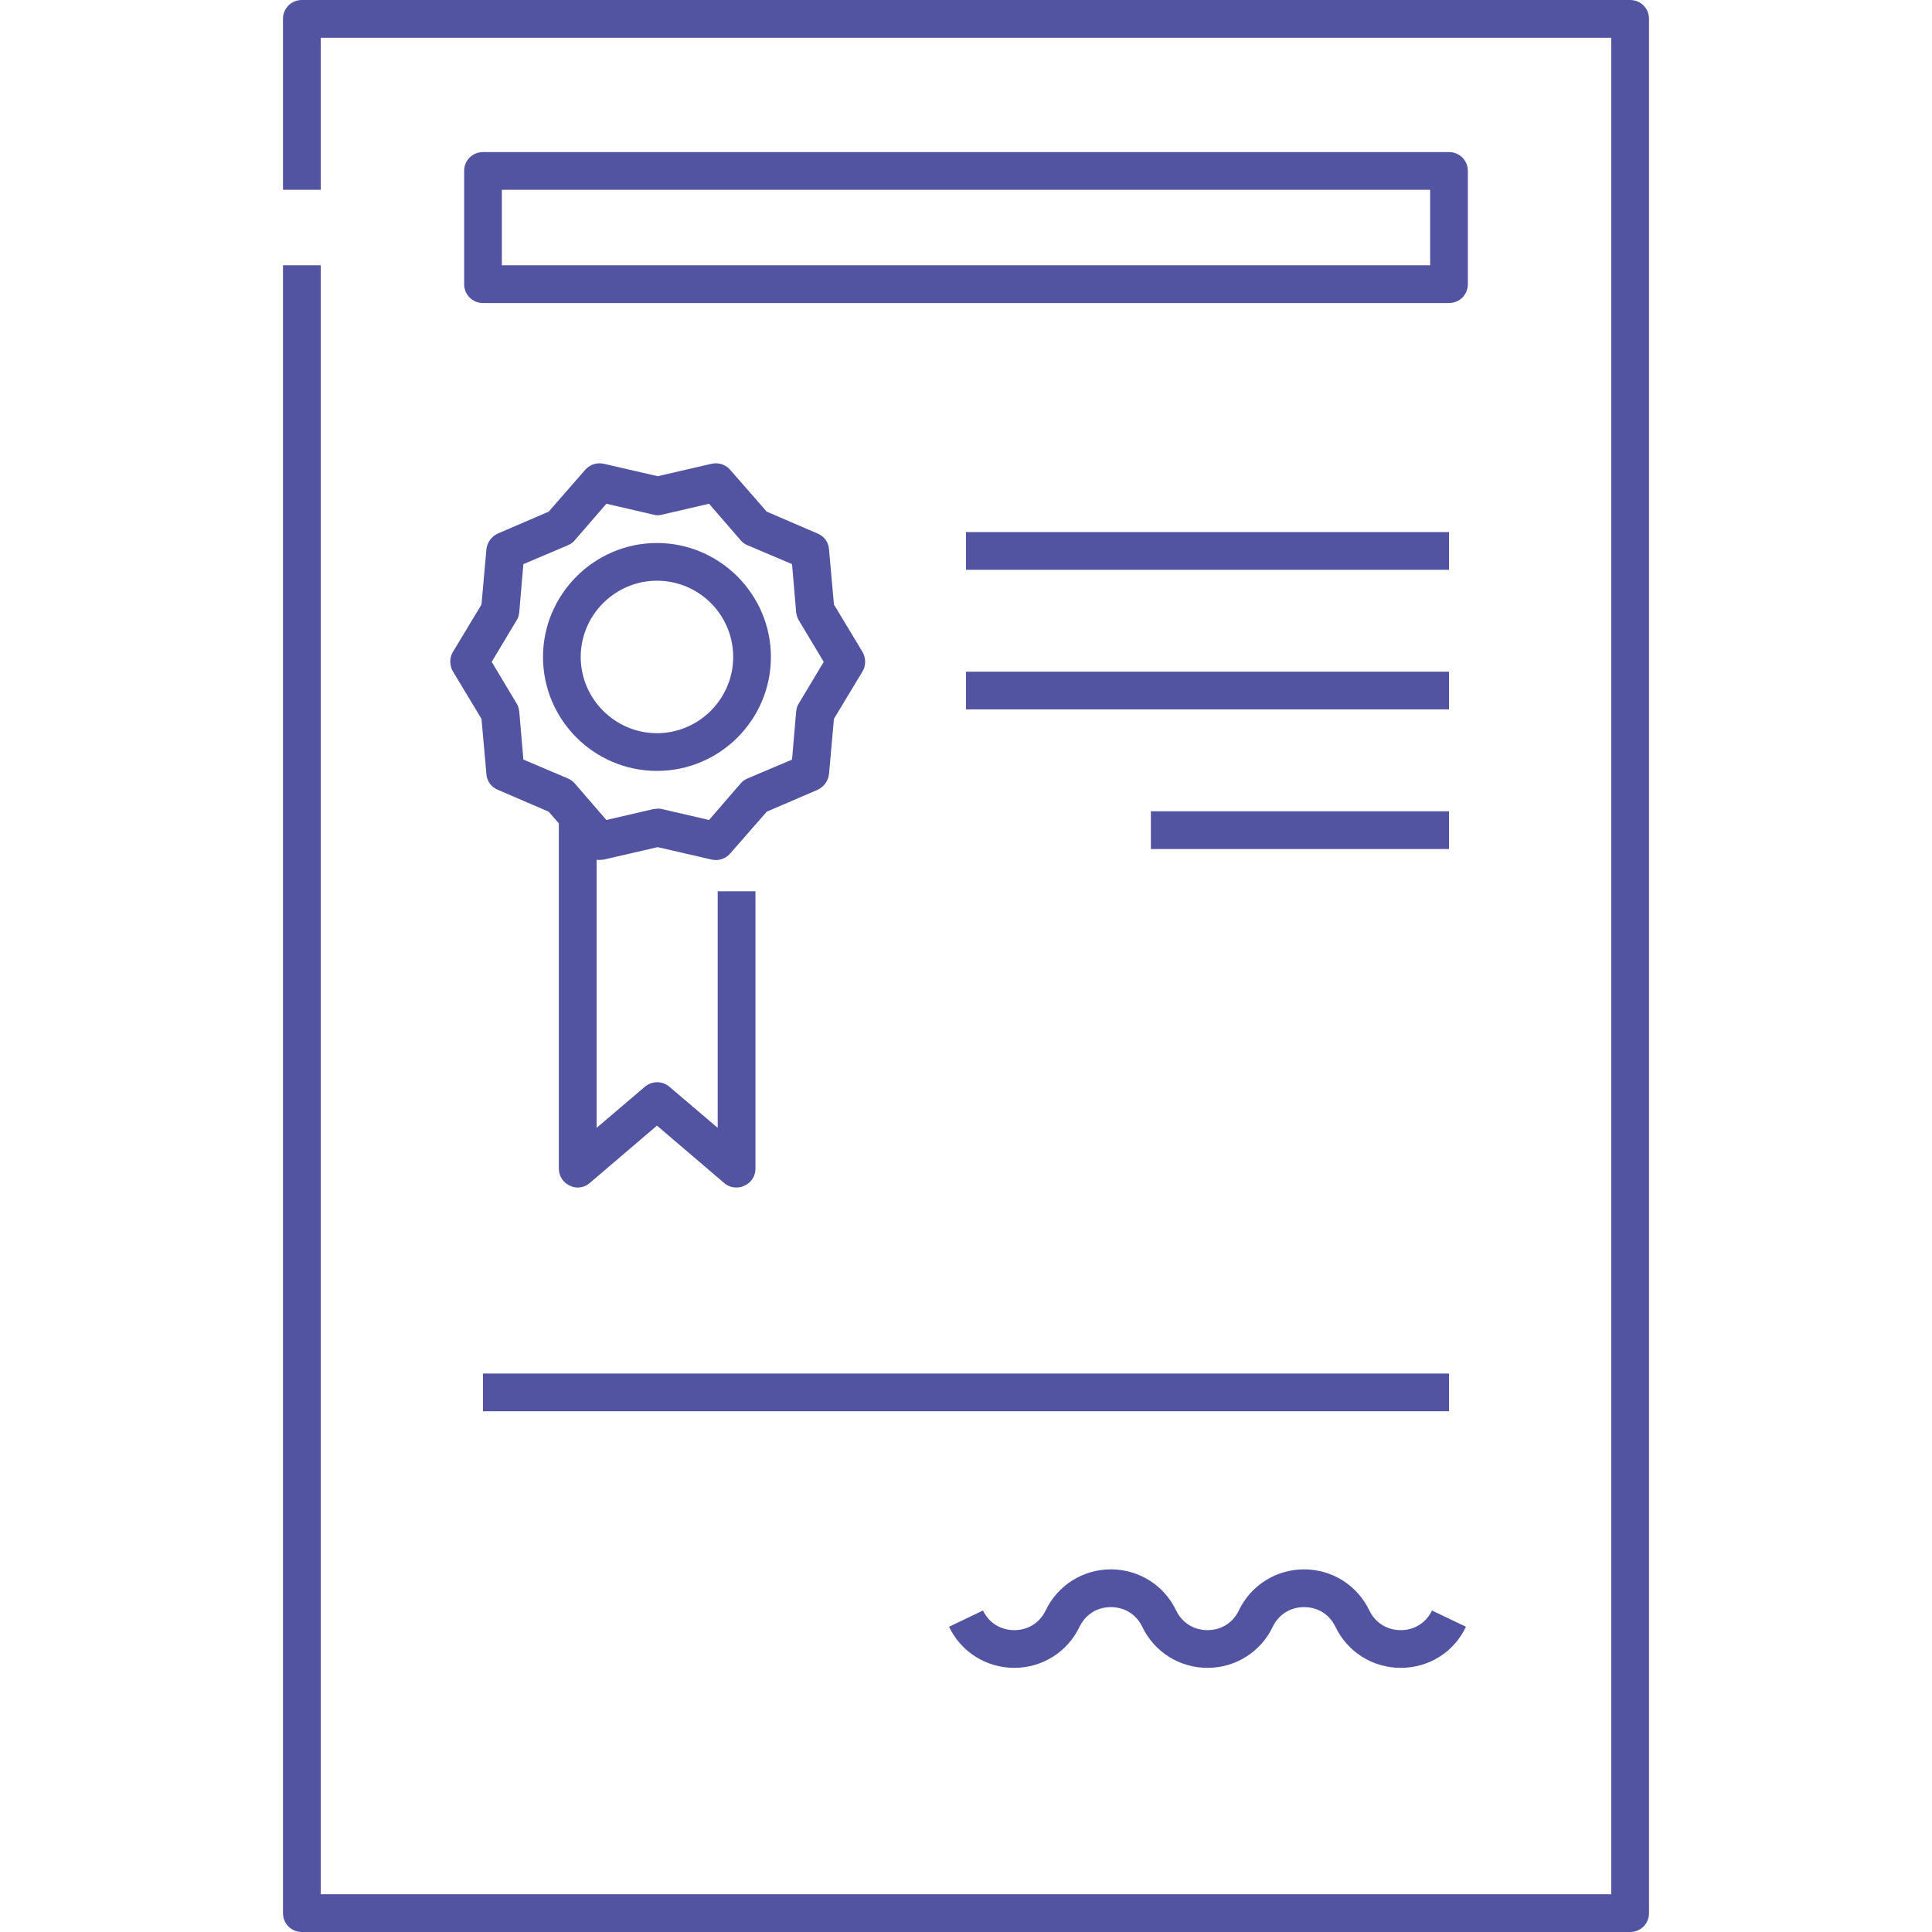
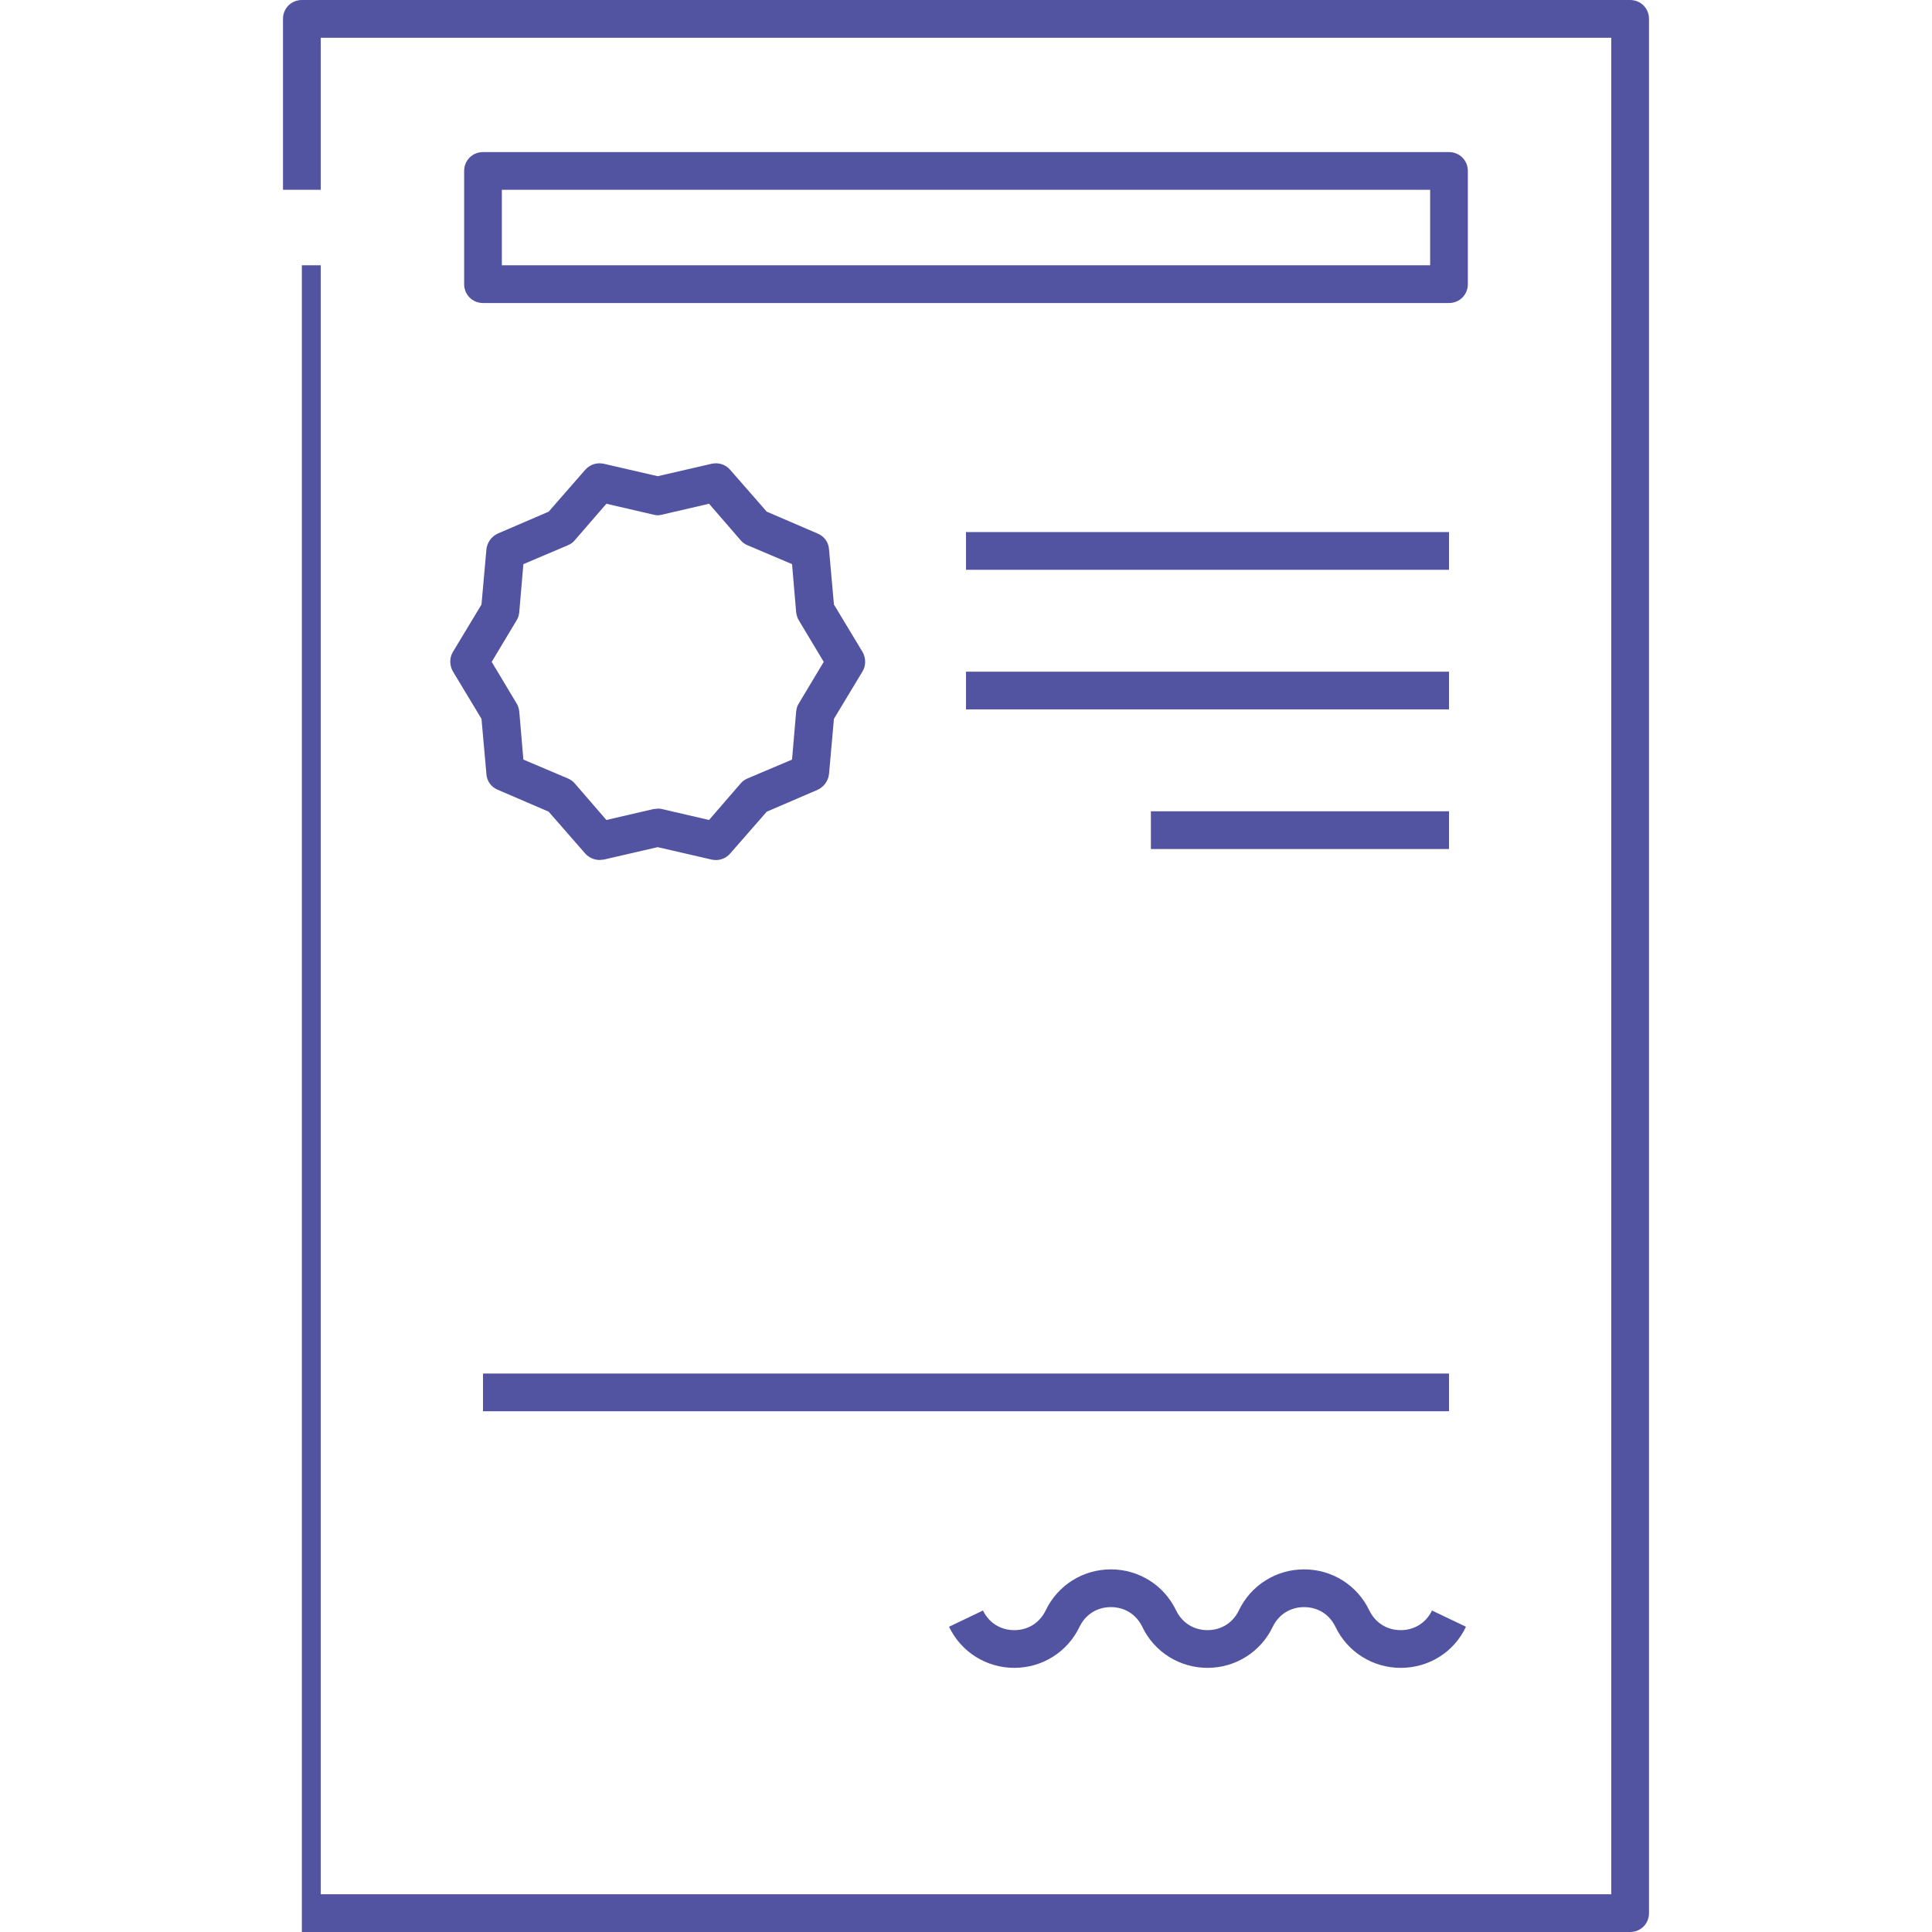
<svg xmlns="http://www.w3.org/2000/svg" width="50" height="50" viewBox="0 0 50 50" fill="none">
-   <path d="M42.188 50H7.812C7.539 50 7.324 49.785 7.324 49.512V6.865H8.301V49.023H41.699V0.977H8.301V4.912H7.324V0.488C7.324 0.215 7.539 0 7.812 0H42.188C42.461 0 42.676 0.215 42.676 0.488V49.512C42.676 49.785 42.461 50 42.188 50Z" fill="#5254A2" />
-   <path d="M17.002 19.951C15.371 19.951 14.053 18.623 14.053 17.002C14.053 15.381 15.381 14.053 17.002 14.053C18.623 14.053 19.951 15.381 19.951 17.002C19.951 18.623 18.633 19.951 17.002 19.951ZM17.002 15.029C15.918 15.029 15.029 15.918 15.029 17.002C15.029 18.086 15.918 18.975 17.002 18.975C18.086 18.975 18.975 18.086 18.975 17.002C18.975 15.918 18.096 15.029 17.002 15.029ZM19.053 30.732C18.936 30.732 18.828 30.693 18.74 30.615L17.002 29.131L15.264 30.615C15.117 30.742 14.912 30.771 14.746 30.684C14.57 30.605 14.463 30.43 14.463 30.244V21.113H15.44V29.189L16.689 28.125C16.875 27.969 17.139 27.969 17.324 28.125L18.574 29.189V23.066H19.551V30.244C19.551 30.439 19.443 30.605 19.268 30.684C19.199 30.723 19.121 30.732 19.053 30.732Z" fill="#5254A2" />
+   <path d="M42.188 50H7.812V6.865H8.301V49.023H41.699V0.977H8.301V4.912H7.324V0.488C7.324 0.215 7.539 0 7.812 0H42.188C42.461 0 42.676 0.215 42.676 0.488V49.512C42.676 49.785 42.461 50 42.188 50Z" fill="#5254A2" />
  <path d="M37.5 13.77H25V14.746H37.5V13.77Z" fill="#5254A2" />
  <path d="M37.5 17.383H25V18.359H37.5V17.383Z" fill="#5254A2" />
  <path d="M37.5 20.996H29.785V21.973H37.5V20.996Z" fill="#5254A2" />
  <path d="M37.5 35.547H12.5V36.523H37.5V35.547Z" fill="#5254A2" />
  <path d="M37.5 7.842H12.5C12.227 7.842 12.012 7.627 12.012 7.354V4.424C12.012 4.15 12.227 3.936 12.5 3.936H37.5C37.773 3.936 37.988 4.15 37.988 4.424V7.354C37.988 7.627 37.773 7.842 37.5 7.842ZM12.988 6.865H37.012V4.912H12.988V6.865ZM36.25 43.164C35.527 43.164 34.873 42.754 34.56 42.1C34.404 41.777 34.102 41.592 33.75 41.592C33.398 41.592 33.096 41.777 32.939 42.1C32.627 42.754 31.973 43.164 31.25 43.164C30.527 43.164 29.873 42.754 29.561 42.1C29.404 41.777 29.102 41.592 28.75 41.592C28.398 41.592 28.096 41.777 27.939 42.1C27.627 42.754 26.973 43.164 26.25 43.164C25.527 43.164 24.873 42.754 24.561 42.1L25.439 41.68C25.596 42.002 25.898 42.188 26.25 42.188C26.602 42.188 26.904 42.002 27.061 41.68C27.373 41.025 28.027 40.615 28.75 40.615C29.473 40.615 30.127 41.025 30.439 41.68C30.596 42.002 30.898 42.188 31.25 42.188C31.602 42.188 31.904 42.002 32.06 41.68C32.373 41.025 33.027 40.615 33.75 40.615C34.473 40.615 35.127 41.025 35.439 41.68C35.596 42.002 35.898 42.188 36.25 42.188C36.602 42.188 36.904 42.002 37.06 41.68L37.939 42.1C37.627 42.764 36.973 43.164 36.25 43.164ZM15.518 22.256C15.381 22.256 15.244 22.197 15.146 22.09L14.199 21.006L12.881 20.439C12.715 20.371 12.598 20.215 12.588 20.029L12.461 18.604L11.719 17.373C11.631 17.217 11.631 17.021 11.719 16.875L12.461 15.645L12.588 14.219C12.607 14.043 12.715 13.887 12.881 13.809L14.199 13.242L15.146 12.158C15.264 12.021 15.449 11.963 15.625 12.002L17.021 12.324L18.418 12.002C18.594 11.963 18.779 12.021 18.896 12.158L19.844 13.242L21.162 13.809C21.328 13.877 21.445 14.033 21.455 14.219L21.582 15.645L22.324 16.875C22.412 17.031 22.412 17.227 22.324 17.373L21.582 18.604L21.455 20.029C21.436 20.205 21.328 20.361 21.162 20.439L19.844 21.006L18.896 22.09C18.779 22.227 18.594 22.285 18.418 22.246L17.021 21.924L15.625 22.246C15.586 22.246 15.557 22.256 15.518 22.256ZM17.021 20.928C17.061 20.928 17.1 20.928 17.129 20.938L18.35 21.221L19.17 20.273C19.219 20.215 19.277 20.176 19.346 20.146L20.498 19.658L20.605 18.408C20.615 18.33 20.635 18.262 20.674 18.203L21.318 17.129L20.674 16.055C20.635 15.996 20.615 15.918 20.605 15.85L20.498 14.6L19.346 14.111C19.277 14.082 19.219 14.043 19.17 13.984L18.35 13.037L17.129 13.32C17.061 13.34 16.982 13.34 16.914 13.32L15.693 13.037L14.873 13.984C14.824 14.043 14.766 14.082 14.697 14.111L13.545 14.6L13.438 15.85C13.428 15.928 13.408 15.996 13.369 16.055L12.725 17.129L13.369 18.203C13.408 18.262 13.428 18.34 13.438 18.408L13.545 19.658L14.697 20.146C14.766 20.176 14.824 20.215 14.873 20.273L15.693 21.221L16.914 20.938C16.953 20.938 16.992 20.928 17.021 20.928Z" fill="#5254A2" />
</svg>